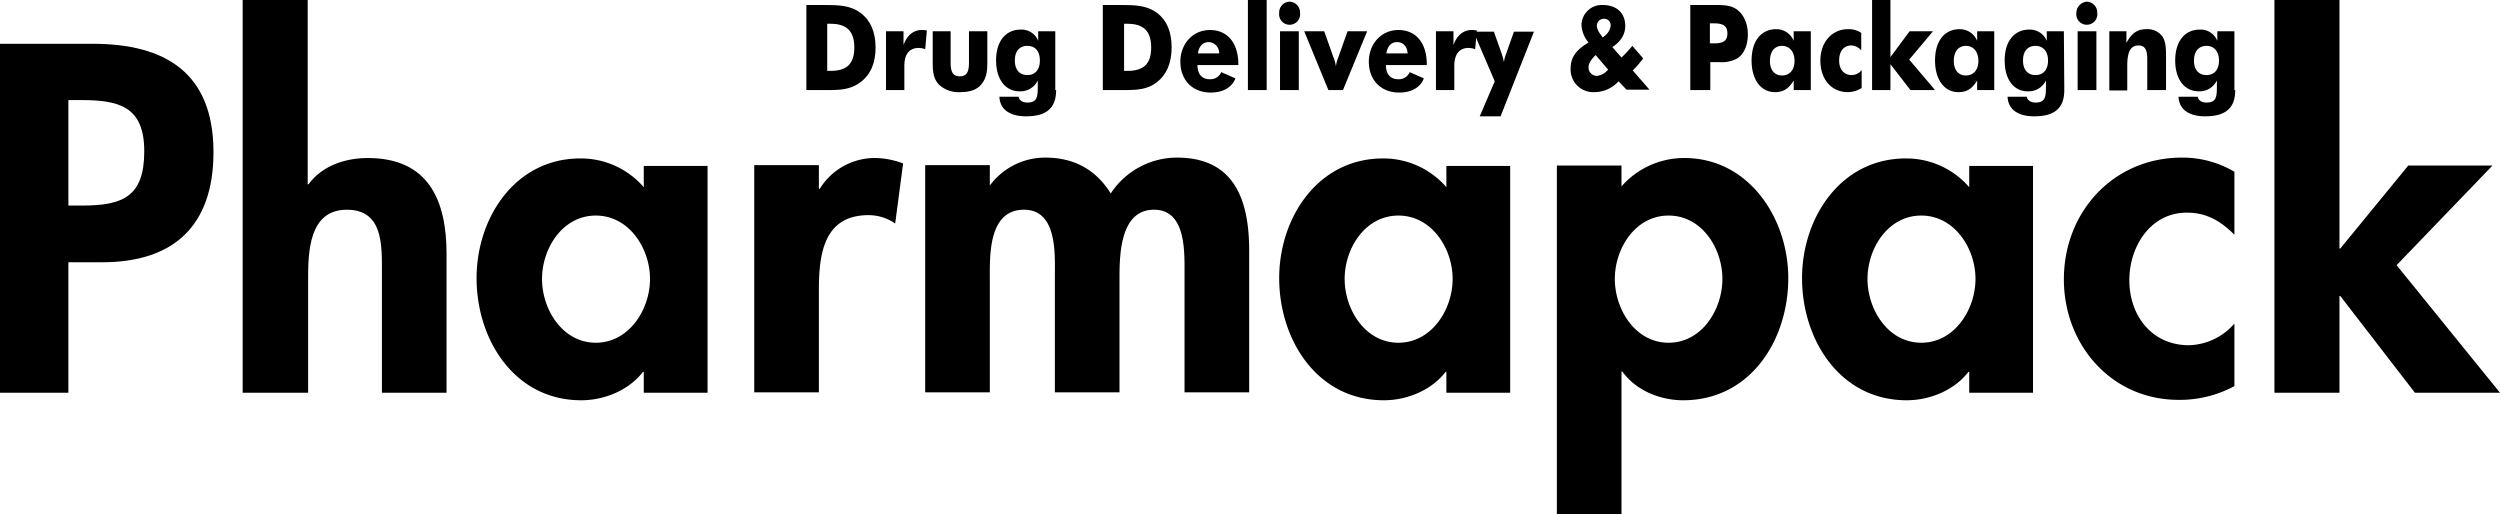
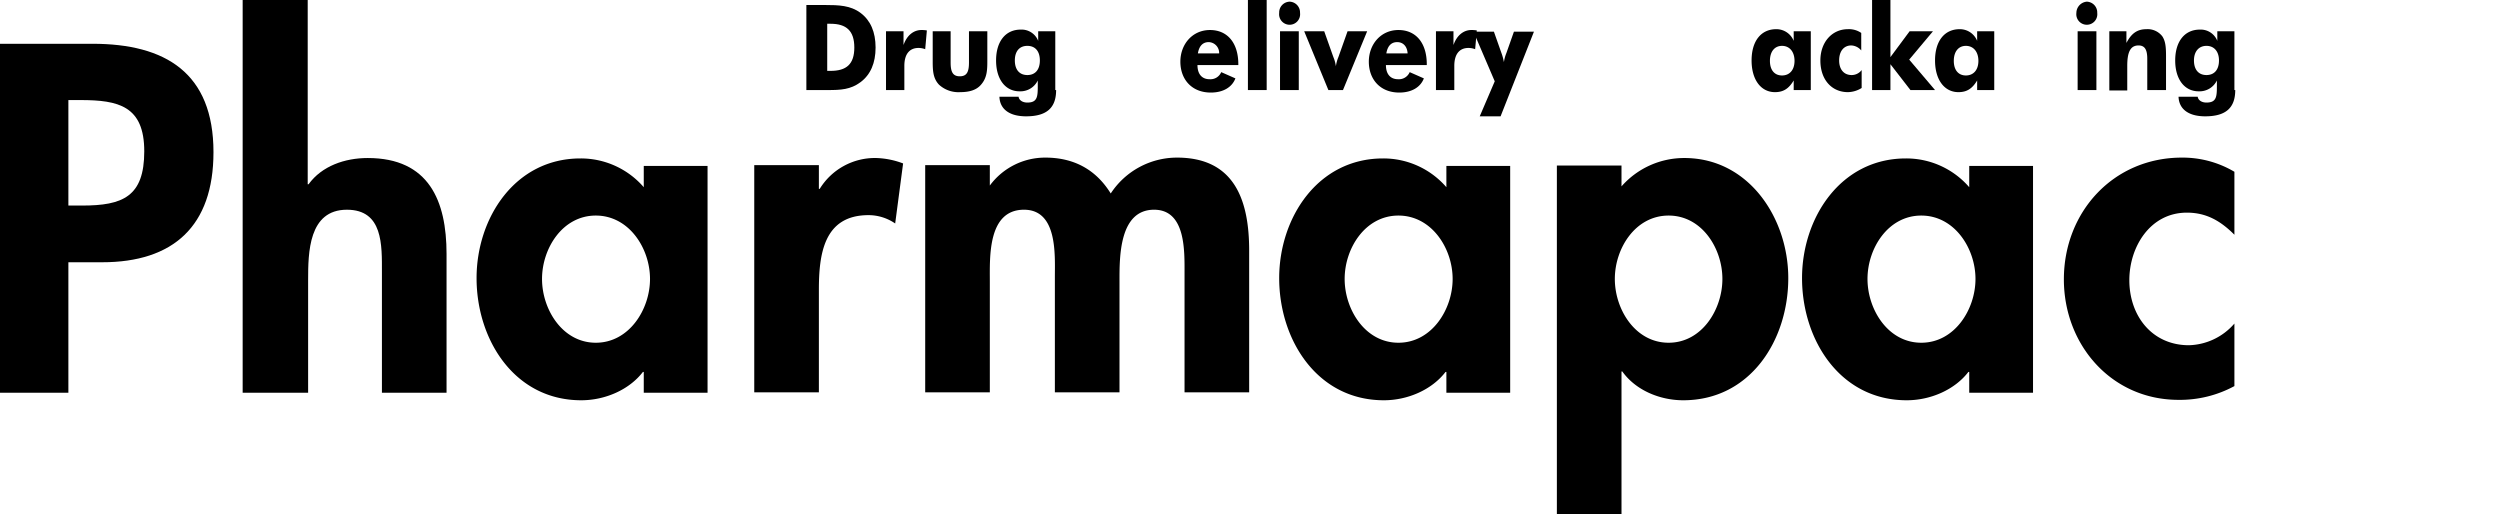
<svg xmlns="http://www.w3.org/2000/svg" viewBox="0 0 599.6 123.3">
  <g id="Layer_2" data-name="Layer 2">
    <g id="layer">
      <path d="M16.4,49.3h3.3c9.7,0,14.9-2.1,14.9-13S28.4,24,19.3,24H16.4Zm0,44.9H0V10.5H22.2c17.5,0,29,7,29,26,0,17.8-9.7,26.4-26.7,26.4H16.4Z" />
      <path d="M73.8,0V44.2H74c3.2-4.4,8.7-6.3,14.2-6.3,14.7,0,18.9,10.3,18.9,23V94.2H91.6V65.3c0-6.5.3-15-8.4-15-9.2,0-9.3,10.3-9.3,16.9v27H58.2V0Z" />
      <path d="M155.9,66.9c0-7.3-5-15.2-13-15.2S130,59.6,130,66.9s4.9,15.3,12.9,15.3,13-8,13-15.3m13.8,27.3H154.4v-5h-.2c-3.3,4.3-9.1,6.8-14.8,6.8-16,0-25.1-14.5-25.1-29.3,0-14.4,9.2-28.7,24.9-28.7a19.94,19.94,0,0,1,15.2,6.9V39.8h15.3V94.2Z" />
      <path d="M196.4,45.3h.2a15.54,15.54,0,0,1,13.6-7.4,19.72,19.72,0,0,1,6.4,1.3l-1.9,14.4a11.27,11.27,0,0,0-6.4-2c-10.8,0-11.9,9.5-11.9,18V94.1H180.9V39.6h15.5Z" />
      <path d="M237.2,44.5h.2a16.48,16.48,0,0,1,13.3-6.7c6.8,0,12.1,2.8,15.7,8.6a19,19,0,0,1,15.9-8.6c13.9,0,17.3,10.4,17.3,22.3v34H284.1V65.5c0-5.3.3-15.2-7.3-15.2-8.4,0-8.3,11.4-8.3,17.1V94.1H253V66.5c0-5.3.7-16.2-7.4-16.2-8.7,0-8.2,11.3-8.2,17.1V94.1H221.9V39.6h15.5v4.9Z" />
      <path d="M348.4,66.9c0-7.3-5-15.2-13-15.2s-12.9,7.9-12.9,15.2,4.9,15.3,12.9,15.3,13-8,13-15.3m13.8,27.3H346.9v-5h-.2c-3.3,4.3-9.1,6.8-14.8,6.8-16,0-25.1-14.5-25.1-29.3,0-14.4,9.2-28.7,24.9-28.7a19.94,19.94,0,0,1,15.2,6.9V39.8h15.3Z" />
      <path d="M413.1,66.9c0-7.3-4.9-15.2-12.9-15.2s-12.9,7.9-12.9,15.2,4.9,15.3,12.9,15.3,12.9-8,12.9-15.3M388.9,44.7A20,20,0,0,1,404,37.9c15.4,0,24.9,14.4,24.9,28.8,0,14.9-9.1,29.3-25.2,29.3-5.6,0-11.4-2.4-14.6-6.9h-.2v34.2H373.4V39.7h15.5Z" />
      <path d="M473.8,66.9c0-7.3-5-15.2-13-15.2s-12.9,7.9-12.9,15.2,4.9,15.3,12.9,15.3,13-8,13-15.3m13.8,27.3H472.3v-5h-.2c-3.3,4.3-9.1,6.8-14.8,6.8-16,0-25.1-14.5-25.1-29.3,0-14.4,9.2-28.7,24.9-28.7a19.94,19.94,0,0,1,15.2,6.9V39.8h15.3Z" />
      <path d="M535.9,56.3c-3.3-3.3-6.7-5.3-11.4-5.3-8.8,0-13.8,8.2-13.8,16.2,0,8.5,5.4,15.6,14.3,15.6a14.93,14.93,0,0,0,10.9-5.2v15a27.42,27.42,0,0,1-13.4,3.3C506.4,95.9,495,82.7,495,67c0-16.2,11.9-29.2,28.3-29.2a24.33,24.33,0,0,1,12.6,3.4V56.3Z" />
-       <polygon points="545.5 0 545.5 94.2 561.1 94.2 561.1 71 561.3 71 579.2 94.2 599.6 94.2 574.8 63.6 597.8 39.7 577.6 39.7 561.3 59.6 561.1 59.6 561.1 0 545.5 0" />
      <path d="M199.2,17c3.8,0,5.7-1.6,5.7-5.6s-1.9-5.7-5.7-5.7h-.8V17ZM193.4,1.2h4.4c3.4,0,6.2.1,8.6,1.9s3.6,4.6,3.6,8.3-1.2,6.5-3.6,8.3-4.8,1.9-7.9,1.9h-5.1V1.2Z" />
      <path d="M212.5,7.5h4.2v3.3c.8-2.3,2.4-3.6,4.3-3.6a7.17,7.17,0,0,1,1.3.1l-.4,4.5a4.53,4.53,0,0,0-1.6-.3c-2.1,0-3.4,1.4-3.4,4.3v5.8h-4.4V7.5Z" />
      <path d="M236.8,14.7c0,2.2-.1,4-1.5,5.6-1.1,1.3-2.8,1.8-5,1.8a6.9,6.9,0,0,1-5.1-1.8c-1.4-1.5-1.5-3.3-1.5-5.6V7.5H228V15c0,2.2.5,3.3,2.2,3.3s2.2-1.1,2.2-3.3V7.5h4.4Z" />
      <path d="M246.4,11c-1.9,0-3,1.3-3,3.5s1.1,3.5,3,3.5,3-1.3,3-3.5-1.1-3.5-3-3.5m6.9,10.6c0,4.3-2.3,6.3-7.2,6.3-4.1,0-6.3-1.8-6.4-4.7h4.6c.1.8.9,1.4,2.1,1.4,2.4,0,2.5-1.4,2.5-4V19.3a4.62,4.62,0,0,1-4.4,2.6c-3.3,0-5.6-2.8-5.6-7.4s2.3-7.4,5.9-7.4A4.28,4.28,0,0,1,249,9.8V7.5h4.1V21.6Z" />
-       <path d="M270.4,17c3.8,0,5.7-1.6,5.7-5.6s-1.9-5.7-5.7-5.7h-.8V17ZM264.5,1.2h4.4c3.4,0,6.2.1,8.6,1.9s3.5,4.6,3.5,8.3-1.2,6.5-3.5,8.3-4.8,1.9-7.9,1.9h-5.1V1.2Z" />
      <path d="M289.9,10.1c-1.4,0-2.3.9-2.6,2.7h5.1a2.59,2.59,0,0,0-2.5-2.7m-2.7,5.5c0,2.2,1.1,3.4,2.9,3.4a2.8,2.8,0,0,0,2.8-1.7l3.4,1.5c-.8,2.1-2.9,3.4-5.9,3.4-4.6,0-7.3-3.2-7.3-7.4s2.9-7.6,7.1-7.6,6.8,3.1,6.8,8.2v.2Z" />
      <rect x="299.3" width="4.5" height="21.6" />
      <path d="M307,7.5h4.5V21.6H307ZM309.3.4a2.59,2.59,0,0,1,2.5,2.7,2.52,2.52,0,1,1-5,0A2.59,2.59,0,0,1,309.3.4" />
      <path d="M312.8,7.5h4.8l2.2,6.2a8.51,8.51,0,0,1,.6,2.2,8.51,8.51,0,0,1,.6-2.2l2.2-6.2h4.7l-5.8,14.1h-3.5Z" />
      <path d="M335.1,10.1c-1.4,0-2.3.9-2.6,2.7h5.1c-.1-1.7-1.1-2.7-2.5-2.7m-2.7,5.5c0,2.2,1.1,3.4,2.9,3.4a2.8,2.8,0,0,0,2.8-1.7l3.4,1.5c-.8,2.1-2.9,3.4-5.9,3.4-4.6,0-7.3-3.2-7.3-7.4s2.9-7.6,7.1-7.6,6.8,3.1,6.8,8.2v.2Z" />
      <path d="M344.4,7.5h4.2v3.3c.8-2.3,2.4-3.6,4.3-3.6a7.17,7.17,0,0,1,1.3.1l-.4,4.5a4.53,4.53,0,0,0-1.6-.3c-2.1,0-3.4,1.4-3.4,4.3v5.8h-4.4Z" />
      <path d="M358.5,19.5,353.4,7.6h4.9l1.8,5.1a12.87,12.87,0,0,1,.6,2.2,9,9,0,0,1,.6-2.2l1.8-5.1h4.8l-8,20.3h-5Z" />
-       <path d="M385,8.5a3.65,3.65,0,0,0,1.3-2.3,1.55,1.55,0,0,0-1.6-1.7A1.66,1.66,0,0,0,383,6.3a3.43,3.43,0,0,0,.7,1.7l.7,1Zm-2.3,4.7c-1.1,1.1-1.7,2-1.7,2.9a2,2,0,0,0,2,2.1,4.14,4.14,0,0,0,2.7-1.5Zm5.5,6.3a7.89,7.89,0,0,1-6,2.6,5.41,5.41,0,0,1-5.5-5.7c0-2.7,1.4-4.5,4.3-6.2A7.11,7.11,0,0,1,379.3,6a4.88,4.88,0,0,1,5.1-4.8c3.5,0,5.4,2.1,5.4,5,0,2-1,3.7-3.1,5.1l2.2,2.5a34.46,34.46,0,0,0,2.6-2.8l2.6,3a24.93,24.93,0,0,1-2.5,2.9l4,4.6h-5.5Z" />
-       <path d="M411.1,10.4c2.1,0,3.2-.5,3.2-2.4s-1.2-2.4-3.2-2.4h-1v4.8Zm-5.7,11.2V1.2H411c2.3,0,4.1,0,5.6,1.1s2.6,3.2,2.6,5.9-.9,4.7-2.5,5.8a7.93,7.93,0,0,1-4.4.9h-2.1v6.7Z" />
      <path d="M427.4,11c-1.8,0-2.9,1.4-2.9,3.6s1.1,3.5,2.9,3.5,3-1.3,3-3.5-1.2-3.6-3-3.6m6.9,10.6h-4.1V19.3c-1.2,2-2.5,2.8-4.5,2.8-3.3,0-5.6-2.9-5.6-7.6S422.4,7,426,7a4.47,4.47,0,0,1,4.2,2.8V7.5h4.1Z" />
      <path d="M444,10.9c-1.7,0-2.9,1.3-2.9,3.6,0,2.1,1.1,3.5,3,3.5a3,3,0,0,0,2.4-1.2v4.3a6.39,6.39,0,0,1-3.3,1c-3.8,0-6.6-2.9-6.6-7.6,0-4.4,2.8-7.5,6.6-7.5a5.2,5.2,0,0,1,3.2.9v4.2a3.28,3.28,0,0,0-2.4-1.2" />
      <polygon points="449 0 453.4 0 453.4 13.7 458 7.5 463.6 7.5 457.9 14.3 464.1 21.6 458.2 21.6 453.4 15.4 453.4 21.6 449 21.6 449 0" />
      <path d="M471.5,11c-1.8,0-2.9,1.4-2.9,3.6s1.1,3.5,2.9,3.5,3-1.3,3-3.5-1.2-3.6-3-3.6m6.8,10.6h-4.1V19.3c-1.2,2-2.5,2.8-4.5,2.8-3.3,0-5.6-2.9-5.6-7.6S466.4,7,470,7a4.47,4.47,0,0,1,4.2,2.8V7.5h4.1V21.6Z" />
-       <path d="M488.2,11c-1.9,0-3,1.3-3,3.5s1.1,3.5,3,3.5,3-1.3,3-3.5-1.2-3.5-3-3.5m6.9,10.6c0,4.3-2.3,6.3-7.2,6.3-4.1,0-6.3-1.8-6.4-4.7h4.6c.1.8.9,1.4,2.1,1.4,2.4,0,2.5-1.4,2.5-4V19.3a4.62,4.62,0,0,1-4.4,2.6c-3.3,0-5.5-2.8-5.5-7.4s2.3-7.4,5.9-7.4a4.37,4.37,0,0,1,4.2,2.7V7.5H495l.1,14.1Z" />
      <path d="M498.3,7.5h4.5V21.6h-4.5ZM500.5.4A2.59,2.59,0,0,1,503,3.1a2.52,2.52,0,1,1-5,0A2.73,2.73,0,0,1,500.5.4" />
      <path d="M505.9,7.5H510v2.8C511.2,8,512.6,7,514.8,7a4.45,4.45,0,0,1,3.8,1.7c.8,1.2.9,2.7.9,4.8v8.1H515V14.1c0-2.2-.6-3.2-2.1-3.2-2,0-2.7,1.7-2.7,4.9v5.9h-4.3Z" />
      <path d="M529.2,11c-1.8,0-3,1.3-3,3.5s1.1,3.5,3,3.5,3-1.3,3-3.5-1.2-3.5-3-3.5m6.9,10.6c0,4.3-2.3,6.3-7.2,6.3-4.1,0-6.3-1.8-6.4-4.7h4.6c.1.8.9,1.4,2.1,1.4,2.4,0,2.5-1.4,2.5-4V19.3a4.62,4.62,0,0,1-4.4,2.6c-3.3,0-5.6-2.8-5.6-7.4s2.3-7.4,5.9-7.4a4.28,4.28,0,0,1,4.2,2.7V7.5h4.1V21.6Z" />
    </g>
  </g>
</svg>